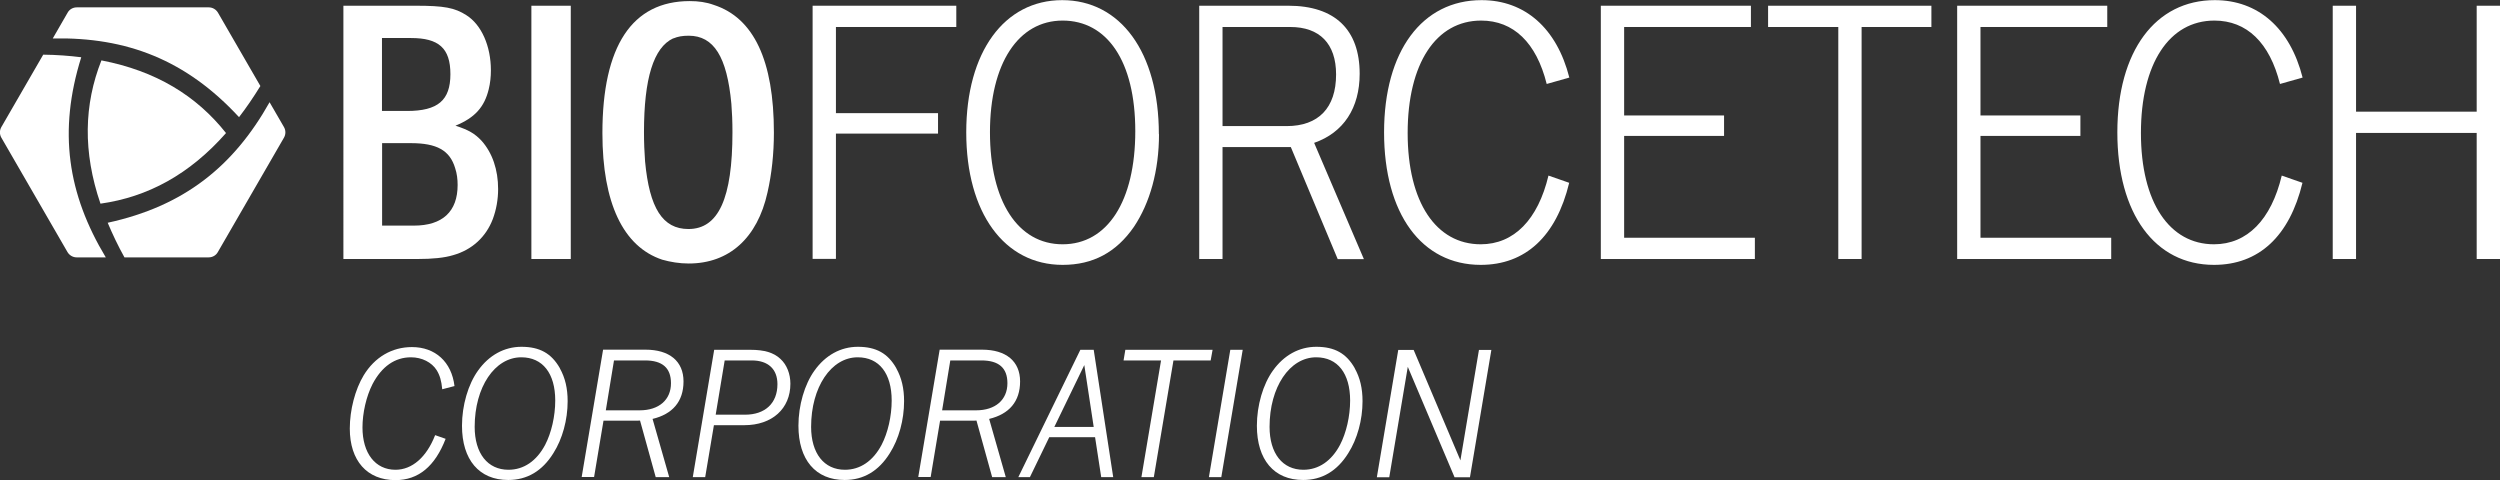
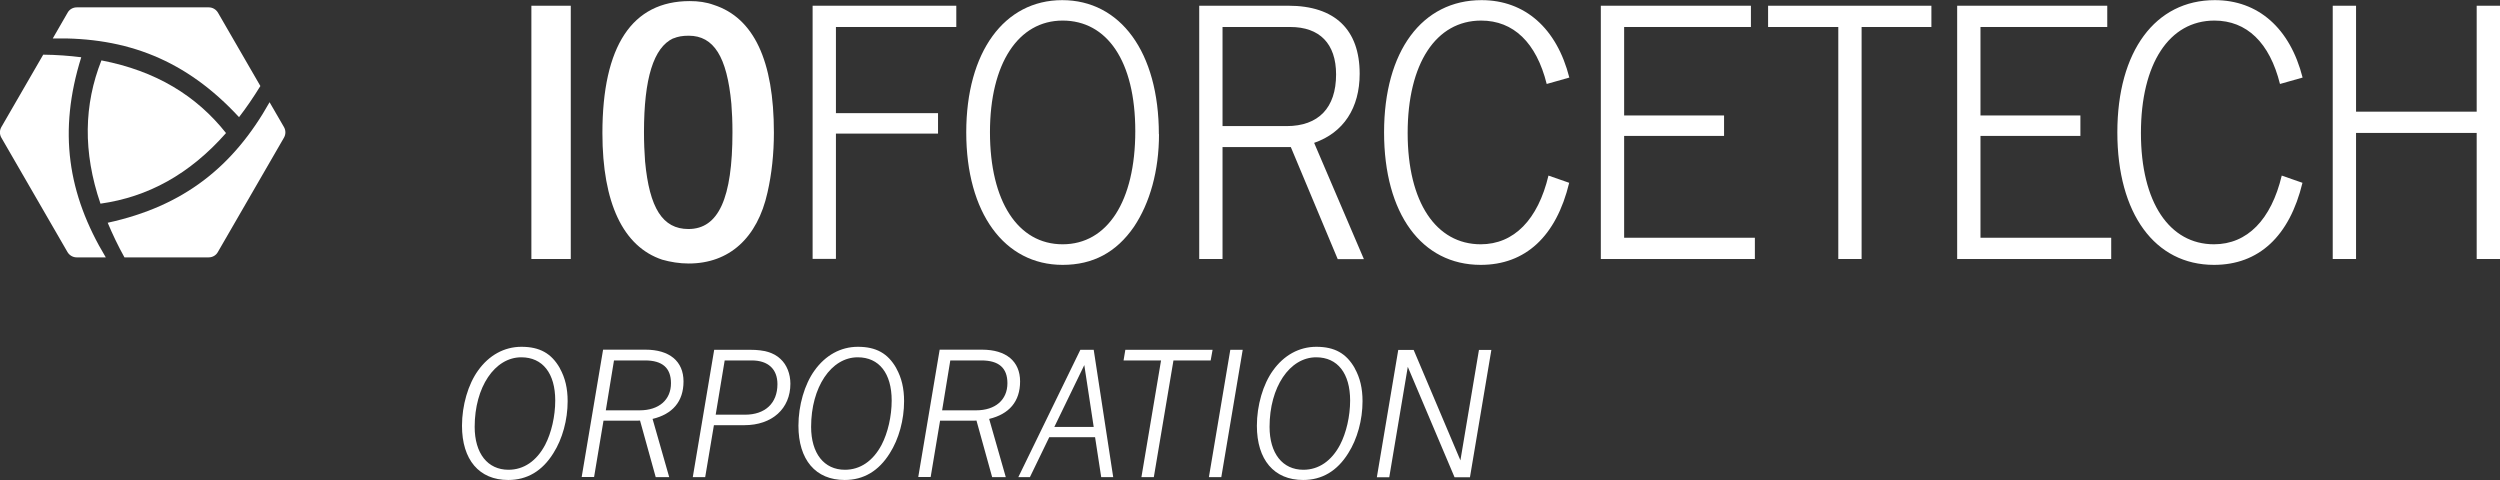
<svg xmlns="http://www.w3.org/2000/svg" id="Layer_2" data-name="Layer 2" viewBox="0 0 183.39 35.21">
  <rect x="0" y="0" width="183.39" height="35.21" fill="#333333" stroke="none" />
  <defs>
    <style>      .cls-1 {        fill: #fff;        stroke-width: 0px;      }    </style>
  </defs>
  <g id="Layer_1-2" data-name="Layer 1">
    <g>
-       <path class="cls-1" d="M30.49.42c2.08,0,2.86.14,3.73.7,1.1.7,1.79,2.26,1.79,4.04,0,.47-.05.95-.16,1.39-.32,1.31-1.02,2.09-2.44,2.67.97.31,1.42.58,1.92,1.11.79.89,1.21,2.12,1.21,3.54,0,.75-.13,1.5-.39,2.2-.5,1.31-1.52,2.26-2.92,2.65-.63.19-1.47.28-2.65.28h-5.39V.42h5.31ZM29.86,8.14c2.26,0,3.18-.78,3.18-2.7s-.87-2.65-2.89-2.65h-2.13v5.35h1.84ZM30.36,16.55c2.1,0,3.21-1.03,3.21-2.98,0-.42-.05-.84-.18-1.23-.39-1.31-1.34-1.84-3.26-1.84h-2.1v6.05h2.34Z" />
      <path class="cls-1" d="M41.87.42v18.58h-2.89V.42h2.89Z" />
      <path class="cls-1" d="M52.36.36c2.94.95,4.41,4.1,4.41,9.36,0,1.56-.16,3.04-.47,4.4-.74,3.34-2.81,5.21-5.78,5.21-.68,0-1.34-.11-1.94-.28-2.86-.95-4.39-4.15-4.39-9.28C44.19,3.37,46.37.08,50.6.08c.63,0,1.21.08,1.76.28ZM49.39,2.81c-1.45.67-2.15,2.95-2.15,6.88,0,.78.03,1.48.08,2.15.32,3.43,1.29,4.96,3.18,4.96,2.21,0,3.23-2.26,3.23-7.1,0-.78-.03-1.48-.08-2.09-.32-3.45-1.29-4.99-3.13-4.99-.47,0-.79.06-1.13.2Z" />
      <path class="cls-1" d="M59.61,19V.42h10.54v1.56h-8.83v6.32h7.49v1.5h-7.49v9.19h-1.71Z" />
-       <path class="cls-1" d="M85.02,9.84c0,2.67-.66,5.04-1.84,6.8-1.29,1.87-3,2.79-5.23,2.79-4.28,0-7.07-3.82-7.07-9.72s2.79-9.7,7.04-9.7,7.09,3.79,7.09,9.84ZM72.62,9.7c0,5.07,2.05,8.22,5.33,8.22s5.33-3.15,5.33-8.3-2.08-8.11-5.33-8.11-5.33,3.15-5.33,8.19Z" />
+       <path class="cls-1" d="M85.02,9.84c0,2.67-.66,5.04-1.84,6.8-1.29,1.87-3,2.79-5.23,2.79-4.28,0-7.07-3.82-7.07-9.72s2.79-9.7,7.04-9.7,7.09,3.79,7.09,9.84M72.62,9.7c0,5.07,2.05,8.22,5.33,8.22s5.33-3.15,5.33-8.3-2.08-8.11-5.33-8.11-5.33,3.15-5.33,8.19Z" />
      <path class="cls-1" d="M89.68,10.78v8.22h-1.71V.42h6.54c3.42,0,5.23,1.76,5.23,4.99,0,2.51-1.18,4.32-3.34,5.07l3.65,8.53h-1.92l-3.44-8.22h-5.02ZM94.38,9.25c2.34,0,3.63-1.34,3.63-3.79,0-2.26-1.21-3.48-3.36-3.48h-4.97v7.27h4.7Z" />
      <path class="cls-1" d="M113.46,6.16c-.76-3.04-2.44-4.65-4.81-4.65-3.31,0-5.39,3.15-5.39,8.25s2.1,8.16,5.36,8.16c2.44,0,4.2-1.81,4.97-5.04l1.52.53c-.95,3.93-3.21,6.02-6.49,6.02-4.34,0-7.09-3.76-7.09-9.72s2.79-9.7,7.15-9.7c3.18,0,5.52,2.06,6.44,5.68l-1.66.47Z" />
      <path class="cls-1" d="M128.73,19h-11.3V.42h11.01v1.56h-9.3v6.49h7.33v1.5h-7.33v7.47h9.59v1.56Z" />
      <path class="cls-1" d="M141.68,1.98h-5.12v17.02h-1.71V1.98h-5.15V.42h11.98v1.56Z" />
      <path class="cls-1" d="M154.87,19h-11.3V.42h11.01v1.56h-9.3v6.49h7.33v1.5h-7.33v7.47h9.59v1.56Z" />
      <path class="cls-1" d="M167.25,6.16c-.76-3.04-2.44-4.65-4.81-4.65-3.31,0-5.39,3.15-5.39,8.25s2.1,8.16,5.36,8.16c2.44,0,4.2-1.81,4.97-5.04l1.52.53c-.95,3.93-3.21,6.02-6.49,6.02-4.34,0-7.09-3.76-7.09-9.72s2.79-9.7,7.15-9.7c3.18,0,5.52,2.06,6.44,5.68l-1.66.47Z" />
      <path class="cls-1" d="M181.68,19v-9.25h-8.85v9.25h-1.71V.42h1.71v7.77h8.85V.42h1.71v18.58h-1.71Z" />
    </g>
    <g>
      <path class="cls-1" d="M7.37,14.94c3.47-.49,6.53-2.14,9.21-5.18-2.18-2.75-5.15-4.56-9.14-5.33-1.28,3.24-1.37,6.7-.07,10.51" />
      <path class="cls-1" d="M17.53,8.6c.54-.7,1.06-1.46,1.57-2.29L15.99.93c-.14-.24-.4-.39-.67-.39H5.63c-.28,0-.54.15-.67.39l-1.09,1.89c5.43-.11,9.79,1.58,13.67,5.78" />
      <path class="cls-1" d="M19.78,7.49c-2.66,4.74-6.31,7.64-11.88,8.85.35.83.75,1.68,1.23,2.54h6.18c.28,0,.54-.15.67-.39l4.85-8.39c.14-.24.14-.54,0-.78l-1.06-1.83Z" />
      <path class="cls-1" d="M5.96,4.2c-.88-.11-1.81-.18-2.79-.19L.1,9.32c-.14.24-.14.54,0,.78l4.85,8.39c.14.24.4.39.67.39h2.14c-2.8-4.65-3.5-9.25-1.8-14.68" />
    </g>
    <g>
-       <path class="cls-1" d="M32.44,28.55c-.06-.62-.17-1.01-.41-1.4-.36-.57-1.08-.94-1.88-.94-1.18,0-2.14.67-2.82,1.96-.46.9-.74,2.12-.74,3.19,0,1.89.94,3.1,2.42,3.1,1.22,0,2.28-.92,2.91-2.54l.77.27c-.78,2.02-2,3.03-3.68,3.03-2.09,0-3.35-1.43-3.35-3.78,0-1.37.39-2.87,1.02-3.91.81-1.33,2.07-2.07,3.54-2.07,1.71,0,2.91,1.09,3.12,2.86l-.92.24Z" />
      <path class="cls-1" d="M41.07,27.02c.39.7.57,1.47.57,2.41,0,1.37-.38,2.77-1.05,3.82-.81,1.3-1.92,1.96-3.31,1.96-2.13,0-3.39-1.48-3.39-3.98,0-1.49.45-3.04,1.18-4.05.8-1.12,1.92-1.74,3.18-1.74,1.34,0,2.2.48,2.82,1.57ZM34.82,31.31c0,1.95.95,3.15,2.48,3.15,1.12,0,2.06-.64,2.69-1.83.46-.88.74-2.1.74-3.25,0-1.99-.92-3.17-2.49-3.17-1.95,0-3.42,2.19-3.42,5.1Z" />
      <path class="cls-1" d="M49.1,35h-1l-1.15-4.15c-.07.01-.11.01-.21.01h-2.47l-.69,4.13h-.91l1.57-9.34h3.11c1.76,0,2.79.85,2.79,2.33s-.81,2.4-2.27,2.75l1.22,4.27ZM46.92,30.1c1.42,0,2.3-.77,2.3-1.99,0-1.12-.63-1.67-1.9-1.67h-2.28l-.6,3.66h2.49Z" />
      <path class="cls-1" d="M55.04,25.66c1.04,0,1.72.21,2.2.66.48.43.74,1.11.74,1.83,0,1.83-1.34,3.04-3.38,3.04h-2.23l-.64,3.81h-.91l1.57-9.34h2.65ZM54.65,30.42c1.48,0,2.38-.84,2.38-2.24,0-1.11-.69-1.74-1.88-1.74h-1.99l-.66,3.98h2.14Z" />
      <path class="cls-1" d="M65.75,27.02c.39.7.57,1.47.57,2.41,0,1.37-.38,2.77-1.05,3.82-.81,1.3-1.92,1.96-3.31,1.96-2.13,0-3.39-1.48-3.39-3.98,0-1.49.45-3.04,1.18-4.05.8-1.12,1.92-1.74,3.18-1.74,1.34,0,2.2.48,2.82,1.57ZM59.5,31.31c0,1.95.95,3.15,2.48,3.15,1.12,0,2.06-.64,2.69-1.83.46-.88.74-2.1.74-3.25,0-1.99-.92-3.17-2.49-3.17-1.95,0-3.42,2.19-3.42,5.1Z" />
      <path class="cls-1" d="M73.78,35h-1l-1.15-4.15c-.07.01-.11.01-.21.01h-2.46l-.69,4.13h-.91l1.57-9.34h3.11c1.76,0,2.79.85,2.79,2.33s-.81,2.4-2.27,2.75l1.22,4.27ZM71.6,30.1c1.42,0,2.3-.77,2.3-1.99,0-1.12-.63-1.67-1.91-1.67h-2.28l-.6,3.66h2.49Z" />
      <path class="cls-1" d="M80.78,35l-.45-2.93h-3.36l-1.42,2.93h-.85l4.55-9.34h.98l1.43,9.34h-.88ZM79.54,26.78l-2.2,4.54h2.89l-.69-4.54Z" />
      <path class="cls-1" d="M88.81,26.44h-2.73l-1.44,8.56h-.91l1.44-8.56h-2.75l.13-.78h6.4l-.14.78Z" />
      <path class="cls-1" d="M88.68,35l1.57-9.34h.91l-1.57,9.34h-.91Z" />
      <path class="cls-1" d="M99.38,27.02c.39.7.57,1.47.57,2.41,0,1.37-.38,2.77-1.05,3.82-.81,1.3-1.92,1.96-3.31,1.96-2.13,0-3.39-1.48-3.39-3.98,0-1.49.45-3.04,1.18-4.05.8-1.12,1.92-1.74,3.18-1.74,1.34,0,2.2.48,2.82,1.57ZM93.13,31.31c0,1.95.95,3.15,2.48,3.15,1.12,0,2.06-.64,2.69-1.83.46-.88.74-2.1.74-3.25,0-1.99-.92-3.17-2.49-3.17-1.95,0-3.42,2.19-3.42,5.1Z" />
      <path class="cls-1" d="M103.27,26.91l-1.36,8.1h-.91l1.57-9.34h1.13l3.43,8.1,1.36-8.1h.91l-1.57,9.34h-1.13l-3.43-8.1Z" />
    </g>
  </g>
</svg>